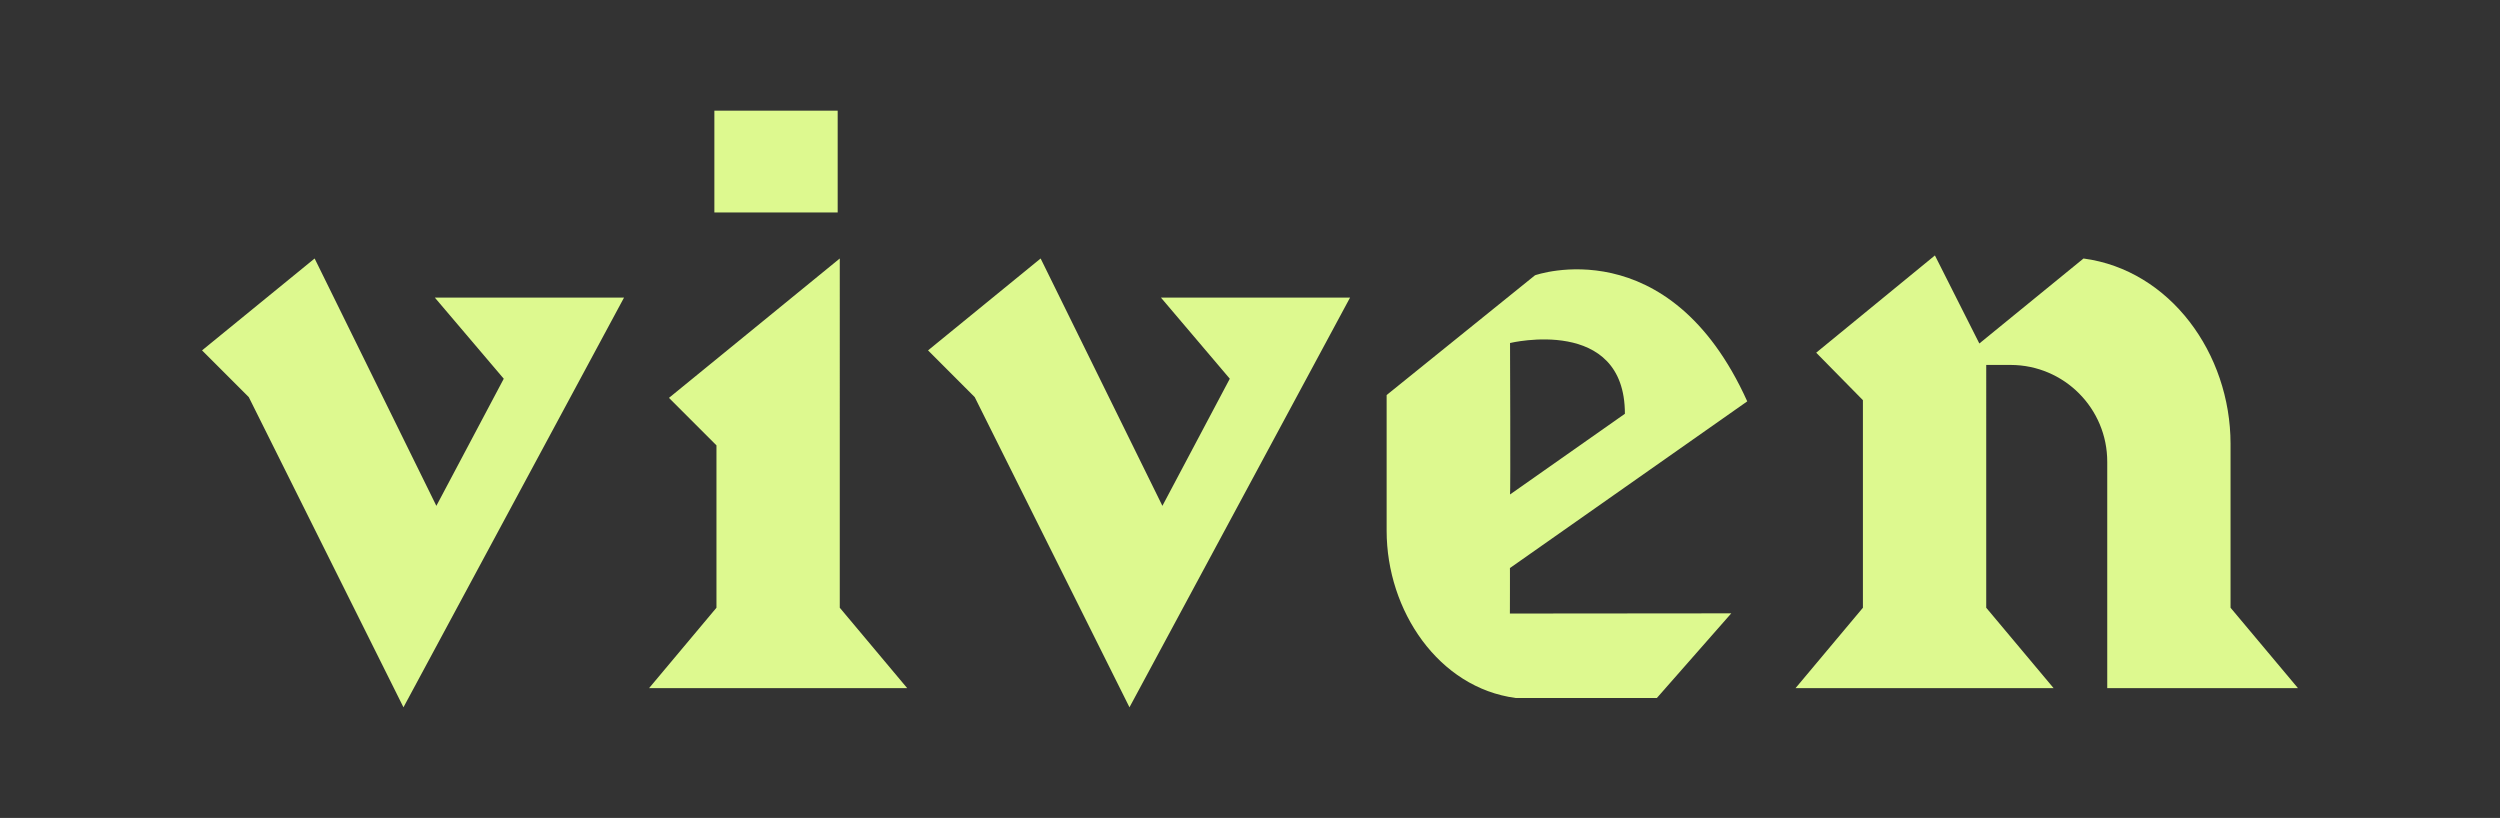
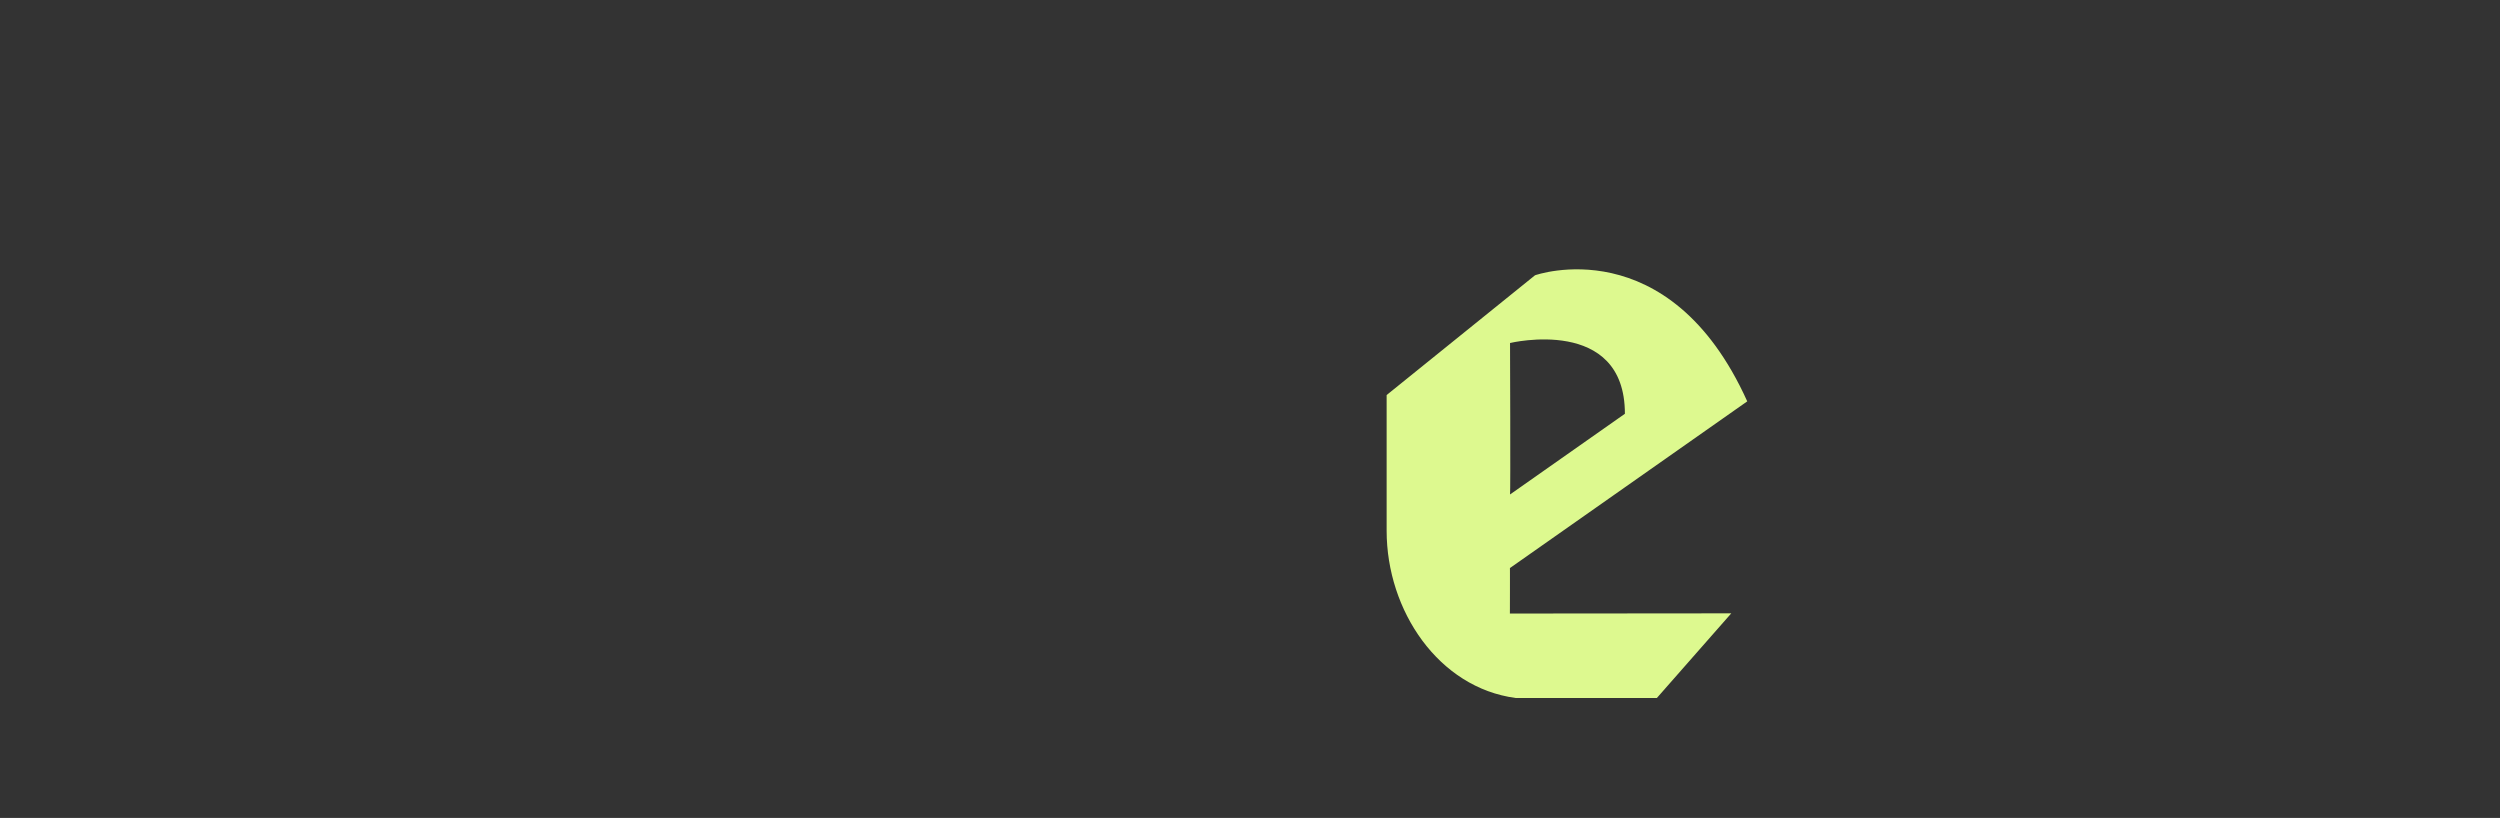
<svg xmlns="http://www.w3.org/2000/svg" id="Layer_1" data-name="Layer 1" viewBox="0 0 1623 531">
  <rect x="0" y="0" width="1623" height="531" fill="#333333" stroke="none" />
  <defs>
    <style>
      .cls-1 {
        fill: #ddf98f;
      }
    </style>
  </defs>
  <path class="cls-1" d="M980.23,368.79l154.08-108.23c-50.87-112.73-137.78-81.85-137.78-81.85l-96.33,77.75v88.07c0,52.08,33.87,101.97,83.74,108.59h91.71l48.29-54.94-143.73,.13c.03,2.85,.08-29.98,.03-29.53Zm.08-146.11s74.57-17.96,74.57,45.94l-74.57,52.39c.38-.71,0-98.33,0-98.33Z" />
-   <path class="cls-1" d="M543.82,71.83h-80.05v66.12h80.05V71.83Zm-216.78,174.04l-43.75,82.53-79.03-160.59-73.09,59.66,30.33,30.33,100.43,201.38L405.12,193.2h-122.83l44.75,52.67Zm1164.8,200.87l-43.77-52.2v-106.4c0-58.66-39.28-112.84-95.46-120.32l-67.62,55.18-28.84-57.17-77.07,63.14,30.33,30.83v134.75l-43.75,52.2h167.55l-43.75-52.2V236.92h15.92c34.68,.09,62.73,28.28,62.64,62.96,0,.06,0,.12,0,.18v146.68h123.81ZM798.38,245.87l-43.75,82.53-79.05-160.59-73.09,59.66,30.29,30.33,100.48,201.38,143.2-265.98h-122.78l44.71,52.67Zm-253.2-78.06l-110.88,90.49,30.83,30.83v105.41l-43.75,52.2h167.57l-43.77-52.2V167.81Z" />
</svg>